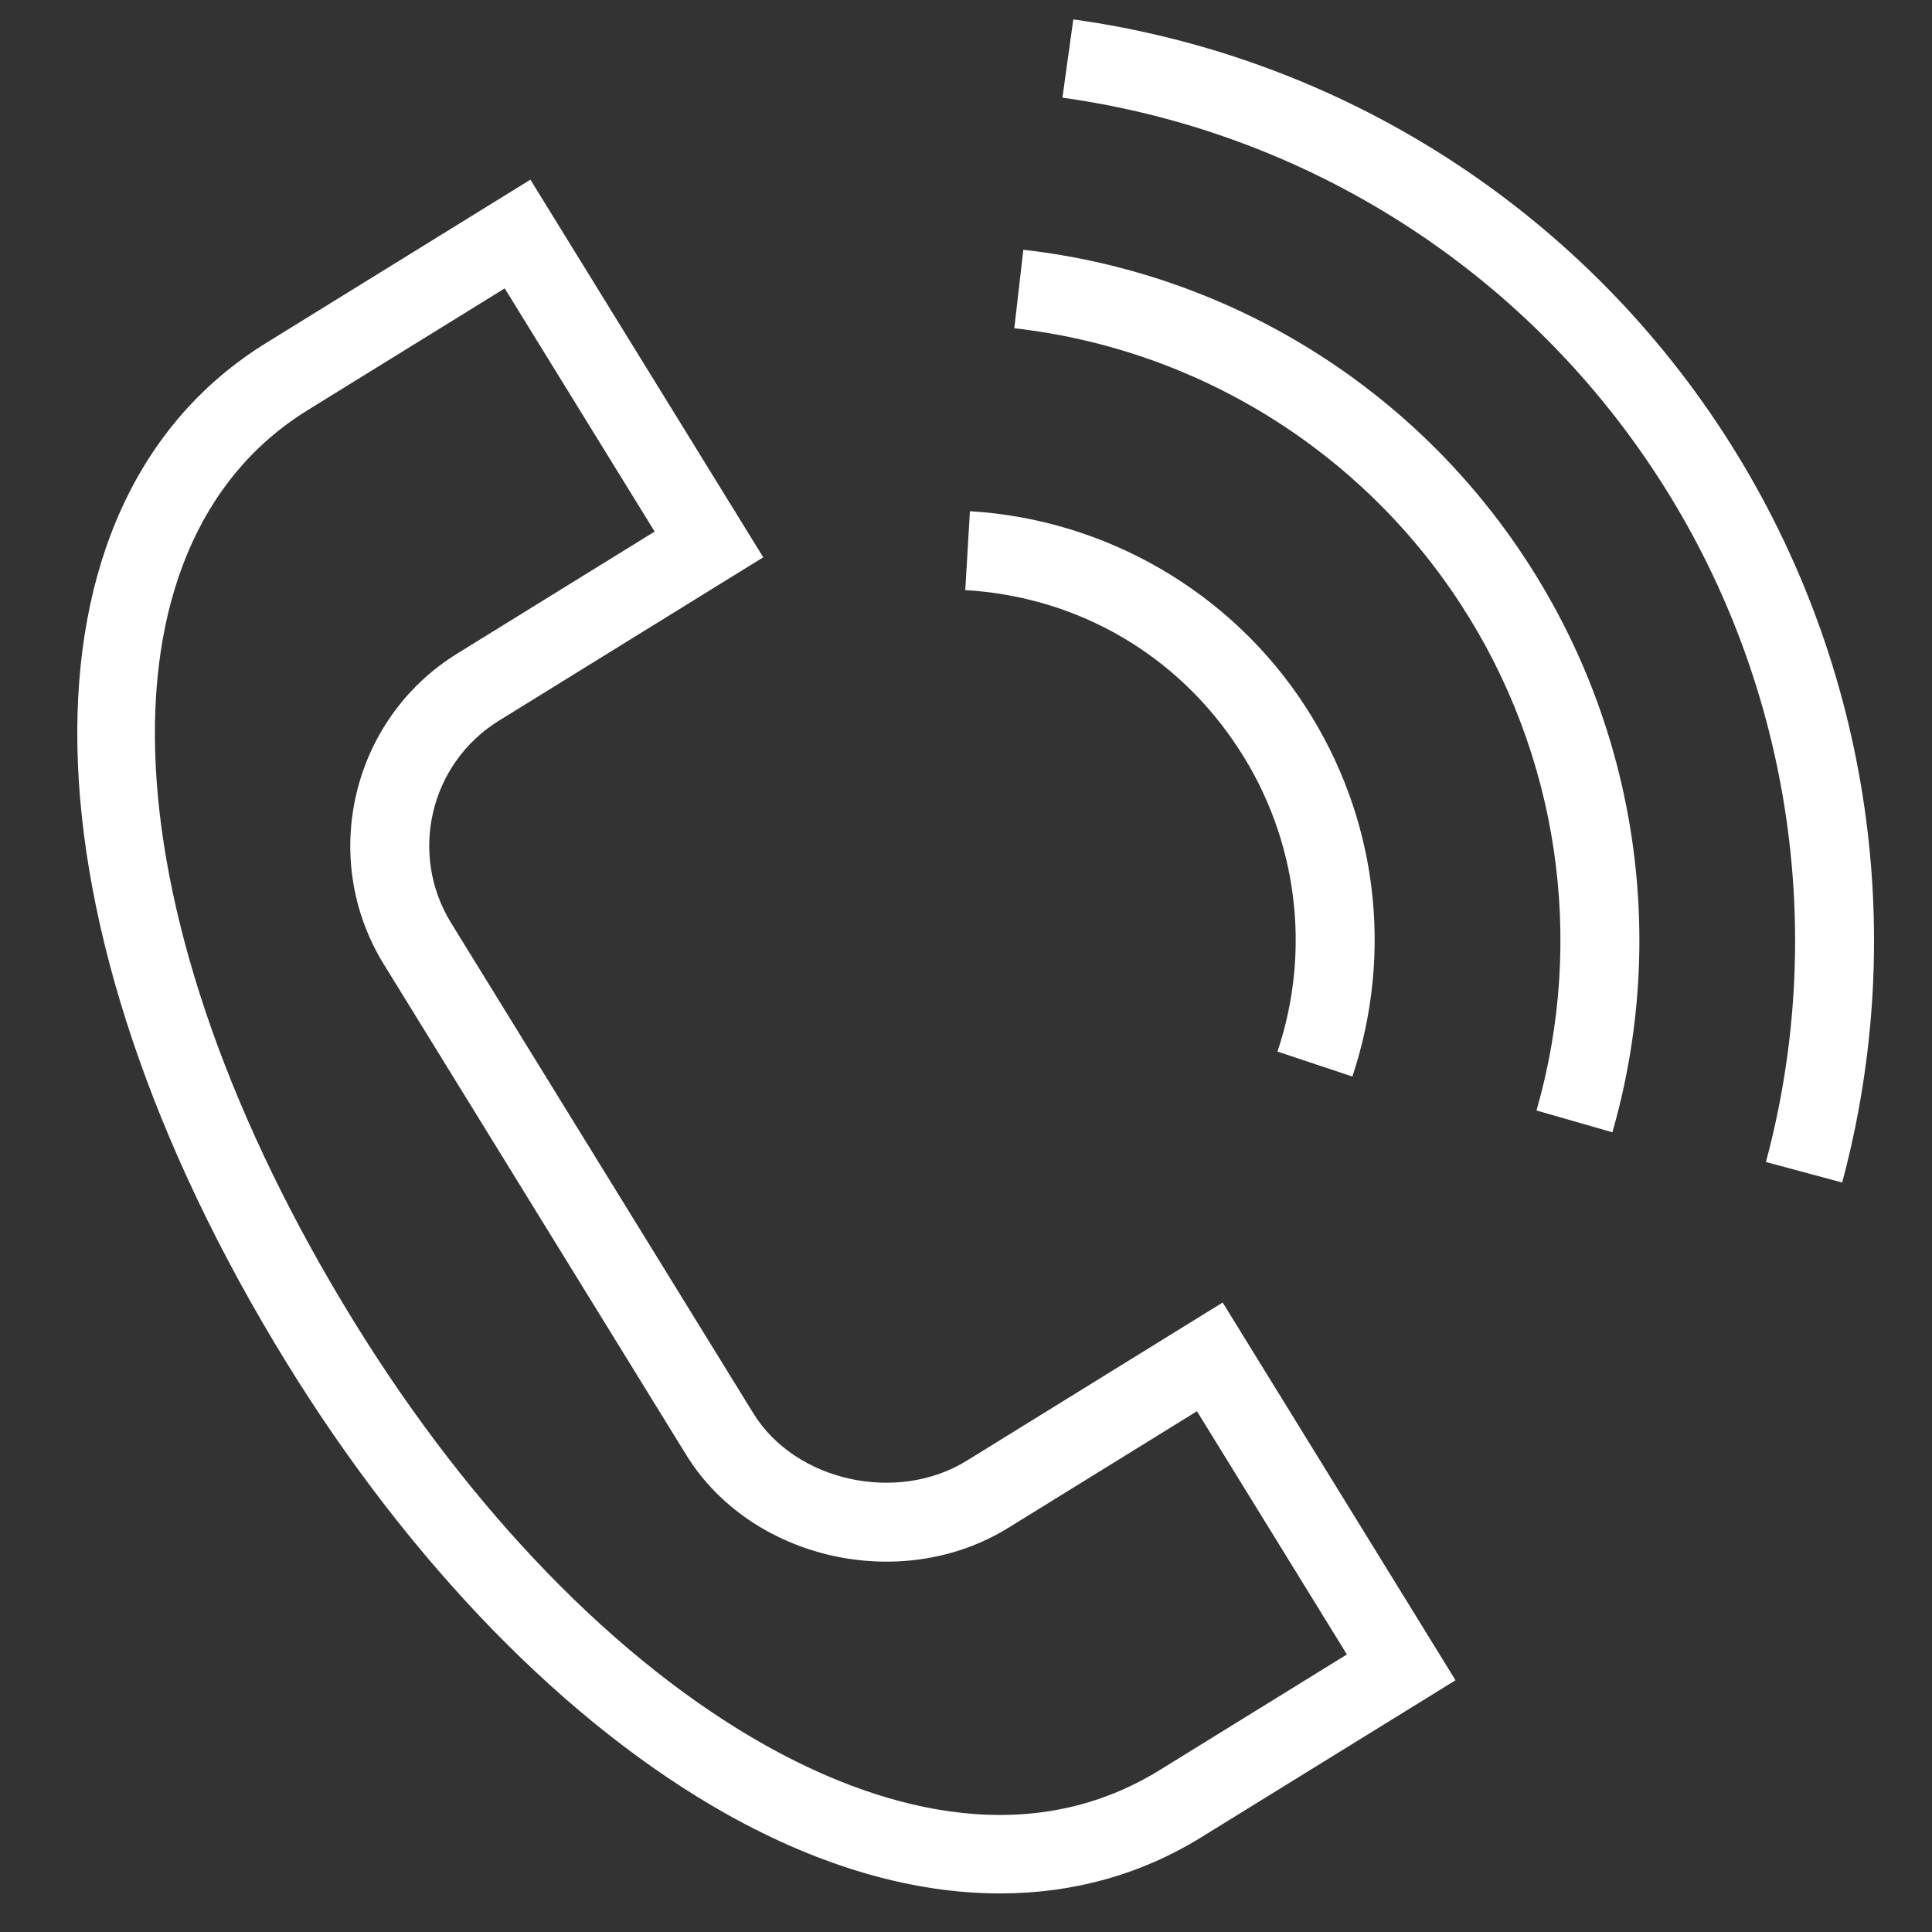
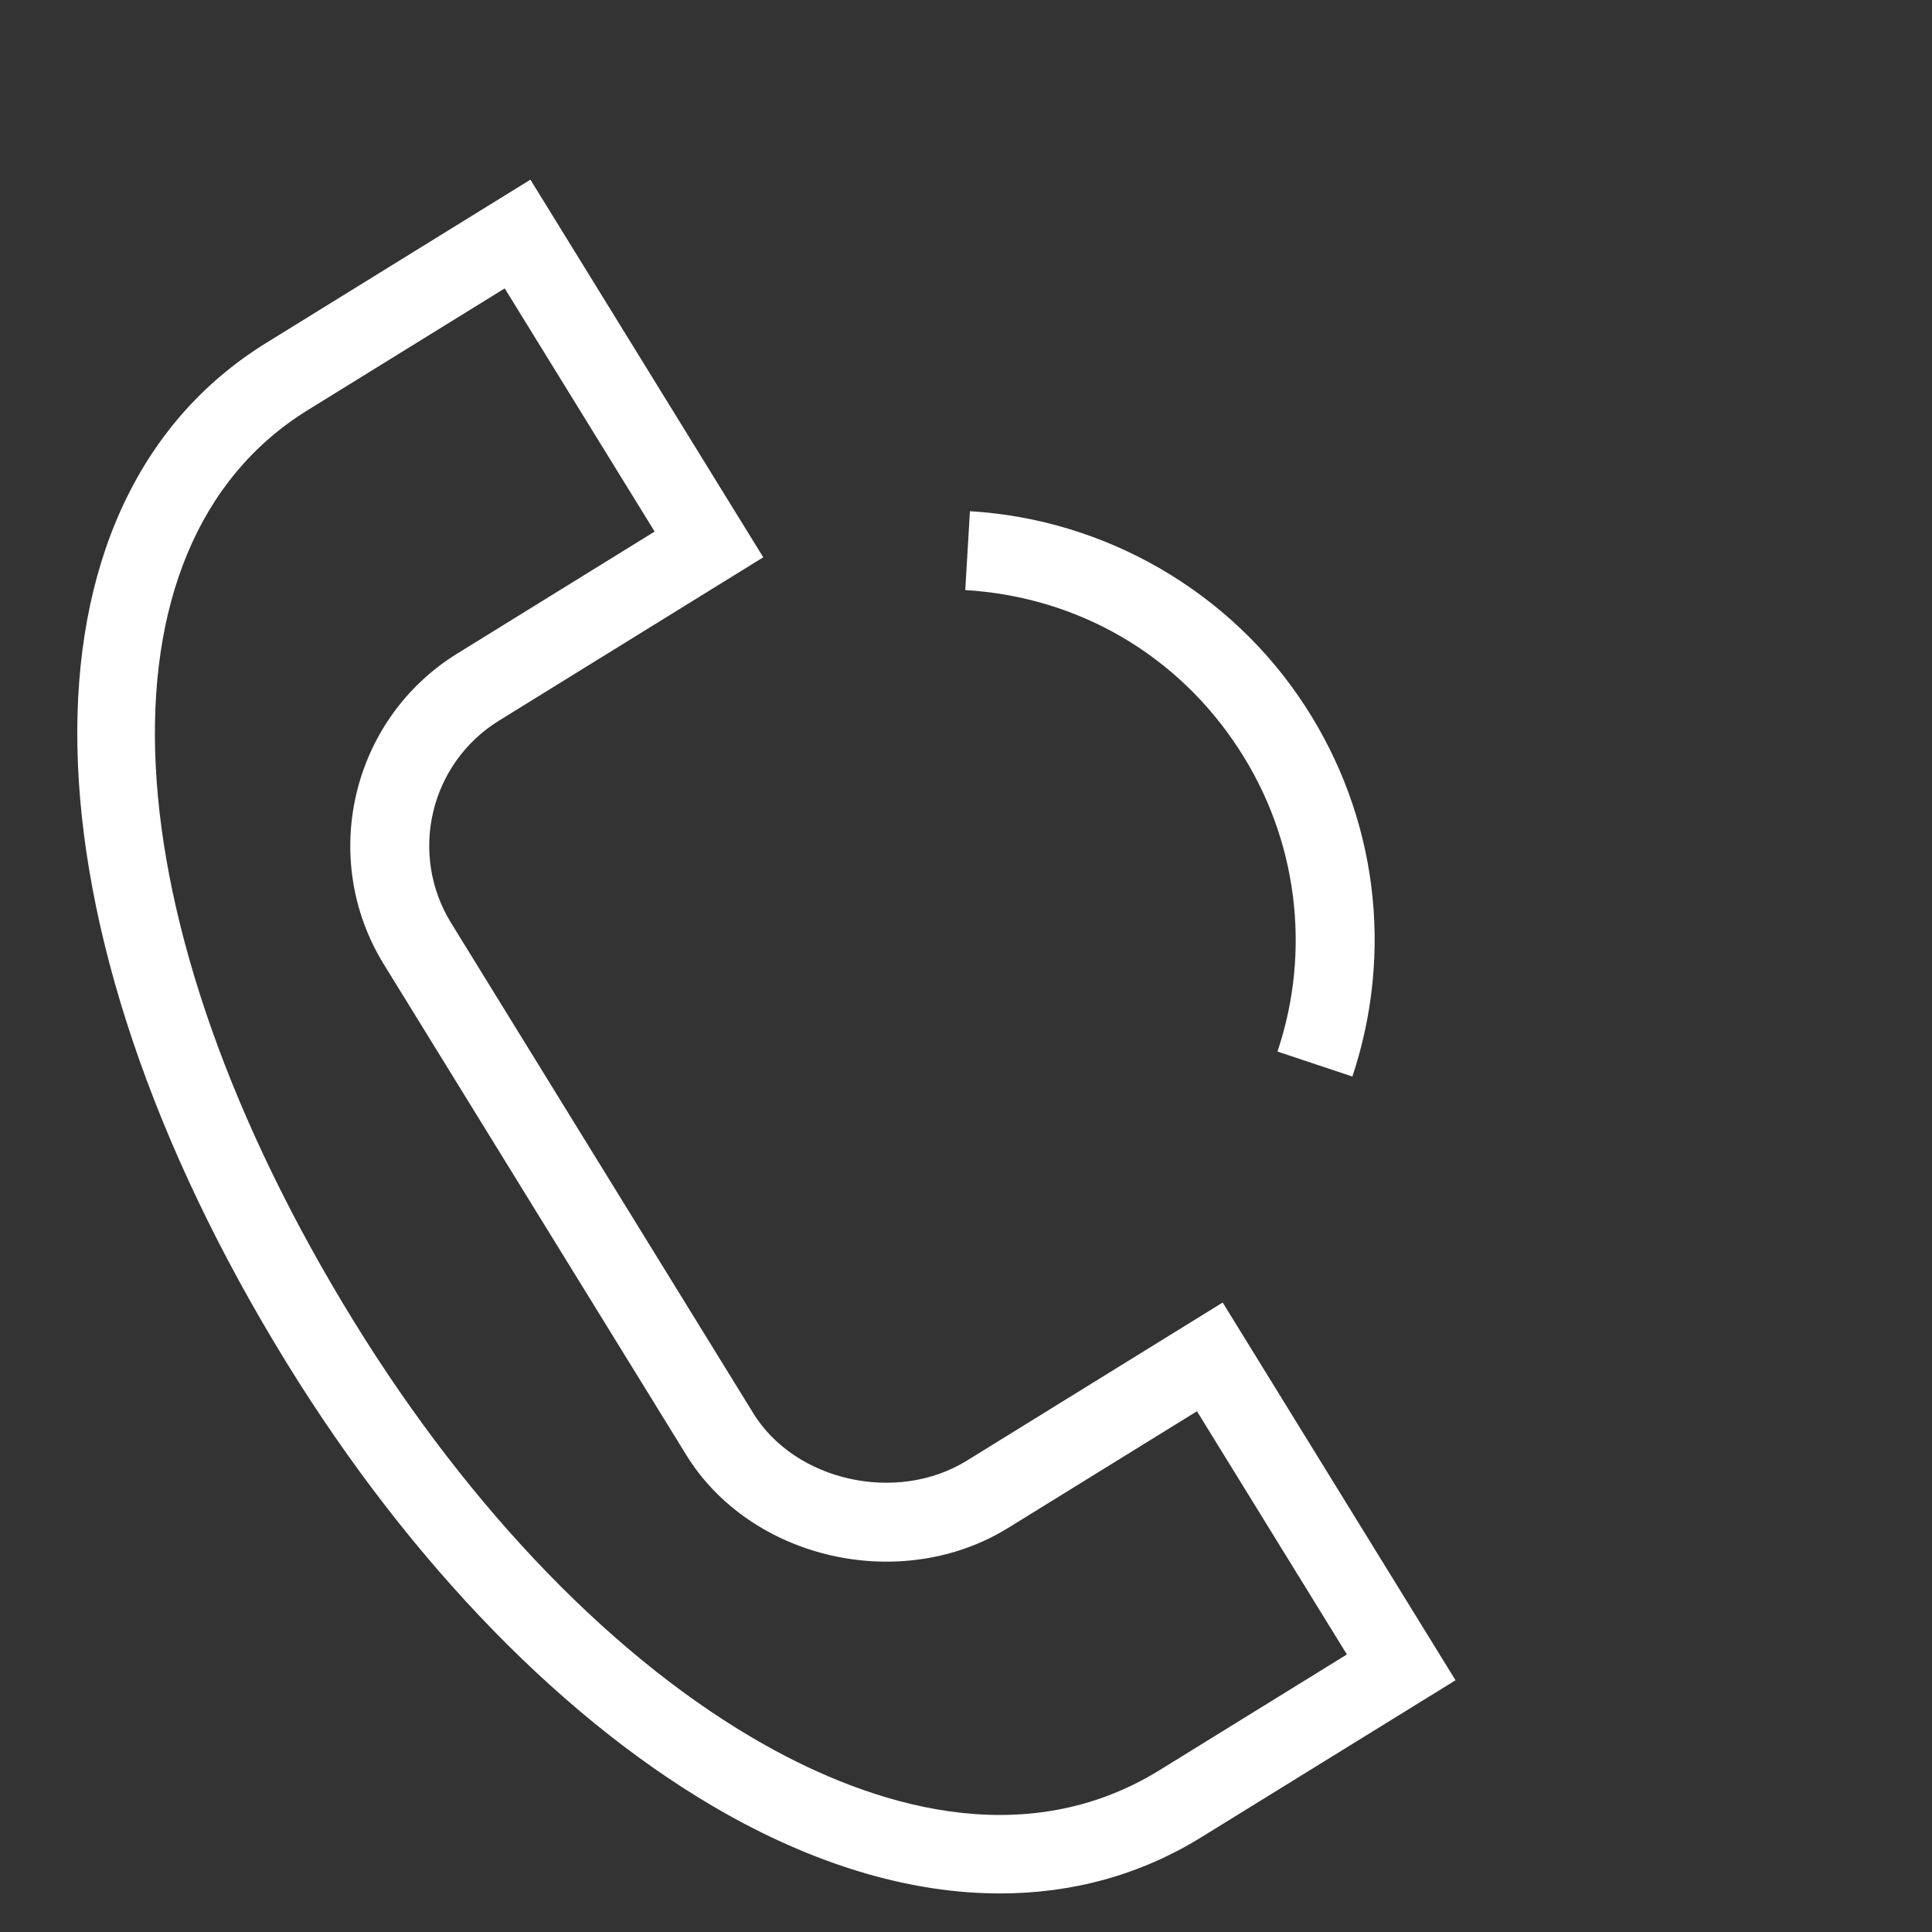
<svg xmlns="http://www.w3.org/2000/svg" viewBox="0 0 100.00 100.00">
  <rect x="0" y="0" width="100.00" height="100.00" fill="#333333" stroke="none" />
  <path fill="#ffffff" stroke="#ffffff" fill-opacity="1" stroke-width="0" stroke-opacity="1" color="rgb(51, 51, 51)" fill-rule="evenodd" id="tSvg1017d6fc604" title="Path 5" d="M50.037 75.607C46.422 77.84 41.16 76.669 38.995 73.157C33.779 64.694 28.563 56.232 23.347 47.769C21.148 44.196 22.254 39.515 25.819 37.306C25.461 36.726 25.103 36.146 24.745 35.566C25.103 36.146 25.461 36.726 25.819 37.306C30.381 34.486 34.944 31.666 39.506 28.846C35.489 22.33 31.471 15.815 27.454 9.299C22.894 12.117 18.335 14.934 13.775 17.752C0.356 26.043 0.793 47.753 14.84 70.546C21.268 80.977 29.362 89.273 37.628 93.907C42.495 96.635 47.292 98.005 51.761 98.004C55.513 98.004 59.034 97.039 62.172 95.1C66.56 92.39 70.949 89.68 75.338 86.97C71.32 80.453 67.303 73.936 63.286 67.418C58.869 70.148 54.453 72.877 50.037 75.607ZM60.026 91.619C52.906 96.019 45.002 93.352 39.626 90.338C31.955 86.039 24.388 78.248 18.318 68.398C5.535 47.653 4.55 28.258 15.923 21.231C15.565 20.651 15.207 20.072 14.849 19.492C15.207 20.072 15.565 20.651 15.923 21.231C19.323 19.13 22.723 17.029 26.124 14.927C28.71 19.123 31.297 23.318 33.884 27.514C30.48 29.617 27.076 31.721 23.672 33.825C18.192 37.21 16.486 44.429 19.869 49.917C25.085 58.379 30.301 66.841 35.517 75.302C38.862 80.733 46.65 82.498 52.18 79.086C55.439 77.073 58.697 75.059 61.955 73.046C64.542 77.242 67.129 81.438 69.715 85.634C66.486 87.629 63.256 89.624 60.026 91.619ZM64.123 38.774C67.151 43.41 67.888 49.18 66.121 54.429C67.414 54.86 68.706 55.291 69.999 55.722C72.155 49.24 71.261 42.249 67.549 36.543C63.723 30.645 57.239 26.877 50.203 26.46C50.122 27.821 50.042 29.182 49.962 30.543C55.792 30.888 60.954 33.888 64.123 38.774Z" style="" />
-   <path fill="#ffffff" stroke="#ffffff" fill-opacity="1" stroke-width="0" stroke-opacity="1" color="rgb(51, 51, 51)" fill-rule="evenodd" id="tSvga77a828d5a" title="Path 6" d="M52.968 12.928C52.812 14.283 52.656 15.637 52.5 16.991C61.953 18.06 70.433 23.306 75.617 31.292C80.652 39.04 82.08 48.595 79.529 57.479C80.839 57.855 82.148 58.231 83.457 58.607C86.334 48.583 84.723 37.803 79.042 29.061C73.196 20.053 63.631 14.134 52.968 12.928Z" style="" />
-   <path fill="#ffffff" stroke="#ffffff" fill-opacity="1" stroke-width="0" stroke-opacity="1" color="rgb(51, 51, 51)" fill-rule="evenodd" id="tSvgf72e699651" title="Path 7" d="M89.224 22.428C81.634 10.738 69.349 2.921 55.554 1.004C55.366 2.355 55.179 3.706 54.991 5.056C67.614 6.811 78.854 13.963 85.799 24.659C92.608 35.131 94.651 48.064 91.404 60.145C92.72 60.499 94.035 60.853 95.35 61.207C98.896 47.996 96.669 33.899 89.224 22.428Z" style="" />
</svg>